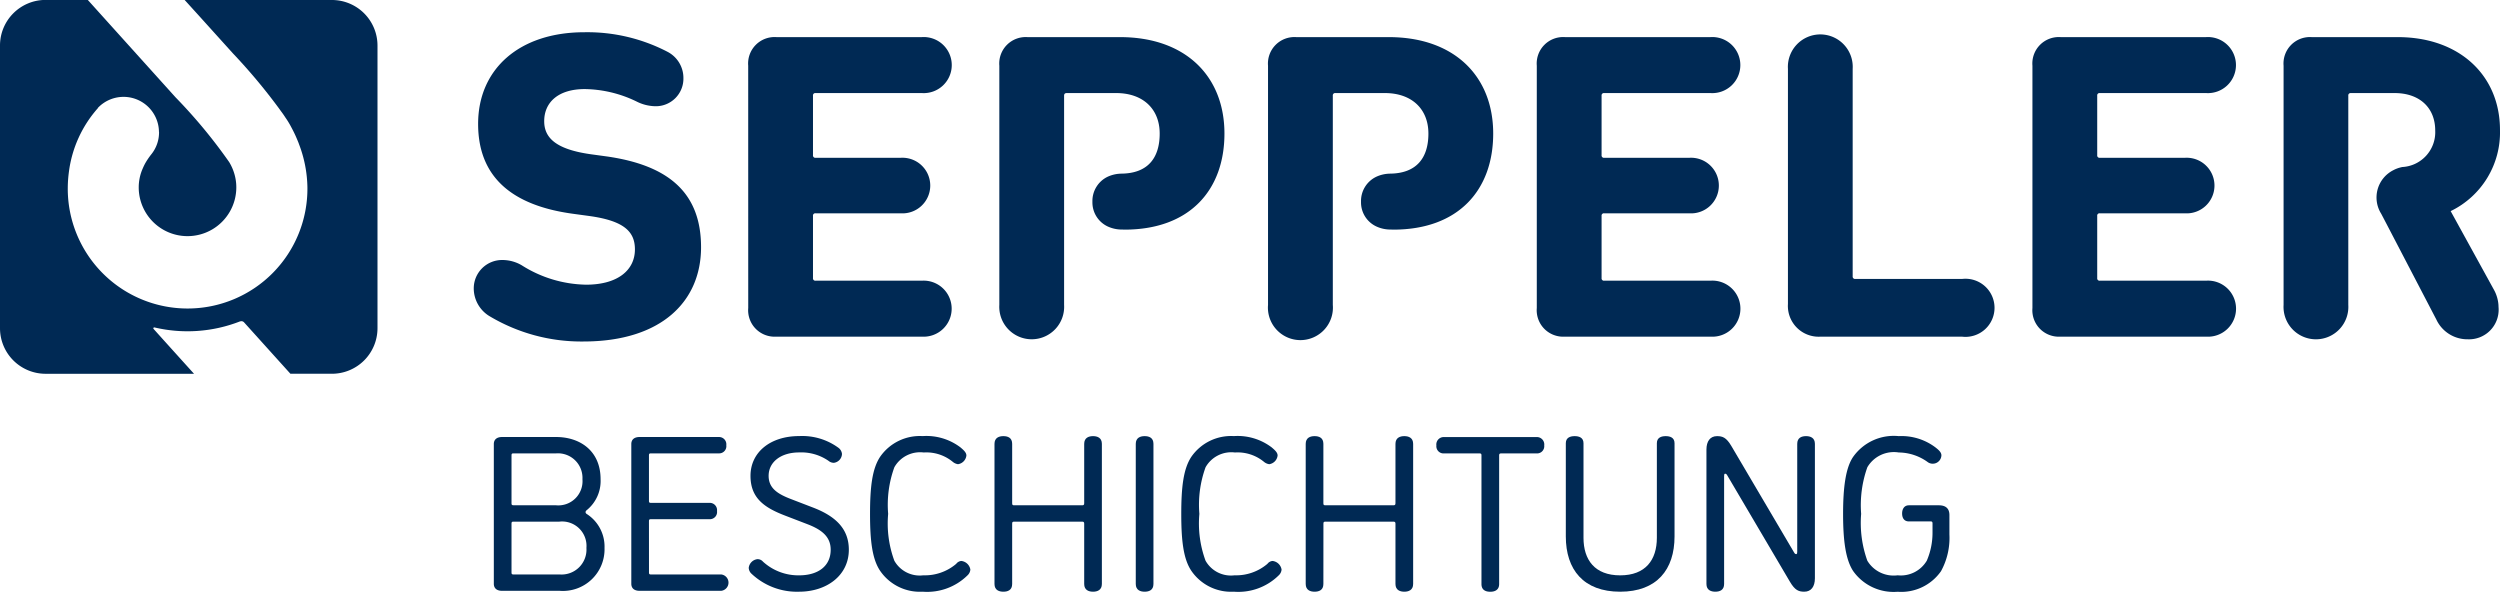
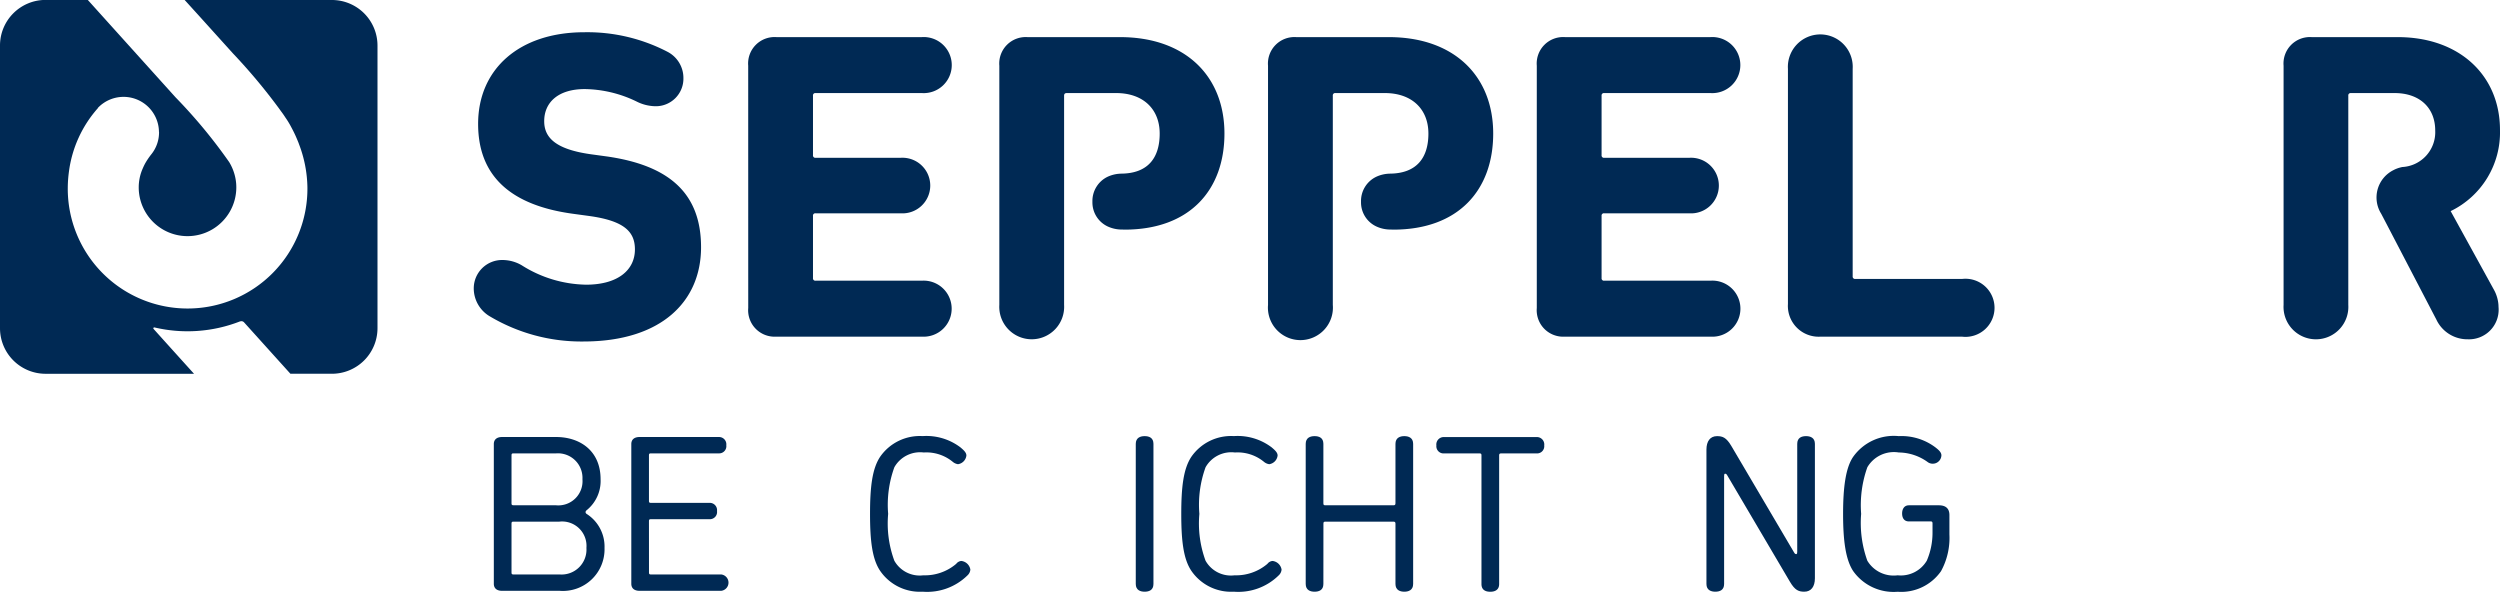
<svg xmlns="http://www.w3.org/2000/svg" width="230.731" height="54.609" viewBox="0 0 230.731 54.609">
  <g id="Gruppe_1305" data-name="Gruppe 1305" transform="translate(-114.427 -417.791)">
    <g id="Gruppe_1305-2" data-name="Gruppe 1305" transform="translate(158.151 420.766)">
      <path id="Pfad_822" data-name="Pfad 822" d="M195.788,449.415a3,3,0,0,1-1.42-2.524,2.617,2.617,0,0,1,2.682-2.638,3.529,3.529,0,0,1,1.746.487,11.432,11.432,0,0,0,5.939,1.79c2.923,0,4.508-1.344,4.508-3.255,0-1.622-.971-2.647-4.264-3.091l-1.469-.2c-5.651-.772-8.739-3.414-8.739-8.293,0-5.083,3.824-8.459,9.8-8.459a16.041,16.041,0,0,1,7.723,1.828,2.716,2.716,0,0,1,1.424,2.4,2.546,2.546,0,0,1-2.6,2.6,3.986,3.986,0,0,1-1.749-.448,11.246,11.246,0,0,0-4.754-1.135c-2.443,0-3.745,1.218-3.745,2.966,0,1.546,1.1,2.6,4.311,3.051l1.465.2c5.733.82,8.7,3.378,8.7,8.38s-3.663,8.7-10.859,8.7a16.513,16.513,0,0,1-8.7-2.36" transform="translate(-194.368 -423.231)" fill="#002954" />
      <path id="Pfad_823" data-name="Pfad 823" d="M240.677,426.694a2.442,2.442,0,0,1,2.6-2.64H256.7a2.588,2.588,0,1,1,0,5.164h-9.8a.213.213,0,0,0-.243.242v5.486a.216.216,0,0,0,.243.247h7.844a2.567,2.567,0,1,1,0,5.123H246.9a.212.212,0,0,0-.243.242v5.735a.215.215,0,0,0,.243.242h9.8a2.587,2.587,0,1,1,0,5.163h-13.42a2.442,2.442,0,0,1-2.6-2.642Z" transform="translate(-215.348 -423.604)" fill="#002954" />
      <path id="Pfad_824" data-name="Pfad 824" d="M373.746,426.694a2.442,2.442,0,0,1,2.6-2.64h13.422a2.588,2.588,0,1,1,0,5.164h-9.8a.213.213,0,0,0-.242.242v5.486a.216.216,0,0,0,.242.247h7.846a2.567,2.567,0,1,1,0,5.123h-7.846a.212.212,0,0,0-.242.242v5.735a.215.215,0,0,0,.242.242h9.8a2.588,2.588,0,1,1,0,5.163H376.346a2.442,2.442,0,0,1-2.6-2.642Z" transform="translate(-275.636 -423.604)" fill="#002954" />
      <path id="Pfad_825" data-name="Pfad 825" d="M416.123,426.774a2.993,2.993,0,1,1,5.975,0v19.147a.219.219,0,0,0,.242.248h9.845a2.682,2.682,0,1,1,0,5.325H419.128a2.839,2.839,0,0,1-3.005-3.012Z" transform="translate(-294.834 -423.398)" fill="#002954" />
-       <path id="Pfad_826" data-name="Pfad 826" d="M457.38,426.694a2.442,2.442,0,0,1,2.6-2.64H473.4a2.588,2.588,0,1,1,0,5.164h-9.8a.212.212,0,0,0-.241.242v5.486a.215.215,0,0,0,.241.247h7.846a2.567,2.567,0,1,1,0,5.123H463.6a.211.211,0,0,0-.241.242v5.735a.215.215,0,0,0,.241.242h9.8a2.588,2.588,0,1,1,0,5.163H459.98a2.442,2.442,0,0,1-2.6-2.642Z" transform="translate(-313.526 -423.604)" fill="#002954" />
      <path id="Pfad_827" data-name="Pfad 827" d="M339.959,441.822c6.018,0,9.217-3.661,9.217-8.867,0-5.282-3.58-8.9-9.638-8.9H331a2.444,2.444,0,0,0-2.606,2.638v22.081a3,3,0,1,0,5.98,0V429.458a.214.214,0,0,1,.246-.24h4.552c2.519,0,4.024,1.5,4.024,3.737s-1.082,3.695-3.6,3.7h.14a3.132,3.132,0,0,0-1.354.289,2.477,2.477,0,0,0-1.405,2.308,2.447,2.447,0,0,0,1.405,2.273,3.1,3.1,0,0,0,1.358.289" transform="translate(-255.089 -423.604)" fill="#002954" />
      <path id="Pfad_828" data-name="Pfad 828" d="M519.592,448.765a3.425,3.425,0,0,0-.385-1.333l-4.027-7.319a8.069,8.069,0,0,0,4.553-7.483c0-5.042-3.741-8.575-9.429-8.575h-7.944a2.44,2.44,0,0,0-2.6,2.64v22.076a2.992,2.992,0,1,0,5.973,0V429.461a.214.214,0,0,1,.242-.242h4.041c2.276,0,3.739,1.339,3.739,3.454a3.219,3.219,0,0,1-3.084,3.374v.009a.117.117,0,0,1,.038-.009h.019a.228.228,0,0,0-.06.009h0c-.019,0-.032.006-.045.01a2.907,2.907,0,0,0-.75.279,2.822,2.822,0,0,0-1.1,4.017l.423.808,4.585,8.8h0l.055.1a3.163,3.163,0,0,0,2.929,1.873,2.732,2.732,0,0,0,2.842-2.851c0-.057-.01-.113-.01-.166s0-.11-.009-.166" transform="translate(-332.727 -423.604)" fill="#002954" />
      <path id="Pfad_829" data-name="Pfad 829" d="M294.607,441.822c6.02,0,9.219-3.661,9.219-8.867,0-5.282-3.58-8.9-9.638-8.9h-8.539a2.443,2.443,0,0,0-2.6,2.638v22.081a2.994,2.994,0,1,0,5.978,0V429.458c0-.161.081-.24.247-.24h4.551c2.519,0,4.024,1.5,4.024,3.737s-1.077,3.695-3.592,3.7h.136a3.13,3.13,0,0,0-1.352.289,2.48,2.48,0,0,0-1.4,2.308,2.45,2.45,0,0,0,1.4,2.273,3.113,3.113,0,0,0,1.36.289" transform="translate(-234.543 -423.604)" fill="#002954" />
    </g>
    <g id="Gruppe_1306" data-name="Gruppe 1306" transform="translate(114.427 417.791)">
      <path id="Pfad_830" data-name="Pfad 830" d="M145.061,417.791h-13.59l1.286,1.417,3.159,3.5a53.667,53.667,0,0,1,4.169,4.967c.094.125.177.243.259.358.153.2.3.411.437.625a7.613,7.613,0,0,1,.514.845c.181.335.351.675.5,1.027.063.147.127.3.185.446.01.026.018.05.027.073a.044.044,0,0,0,.005.02,11.59,11.59,0,0,1,.787,4.016,11.059,11.059,0,1,1-22.117.033,11.663,11.663,0,0,1,.106-1.476,10.95,10.95,0,0,1,2.681-5.88l-.011-.011a3.268,3.268,0,0,1,5.638,2.135c0,.025,0,.048,0,.072h.009a3.223,3.223,0,0,1-.74,2.109,7.032,7.032,0,0,0-.534.793c-.037.067-.06.114-.06.114-.083.16-.154.325-.225.492a4.324,4.324,0,0,0-.316,1.623,4.5,4.5,0,1,0,9.007-.015,4.392,4.392,0,0,0-.188-1.265,4.516,4.516,0,0,0-.469-1.056,47.9,47.9,0,0,0-4.952-5.98v0l-8.1-8.989h-3.888A4.207,4.207,0,0,0,114.427,422v26.081a4.207,4.207,0,0,0,4.207,4.207h13.7c-.713-.788-3.043-3.369-3.726-4.132a.076.076,0,0,1-.03-.061.089.089,0,0,1,.089-.089l.018.005h0a13.3,13.3,0,0,0,7.875-.551.855.855,0,0,1,.141-.026.335.335,0,0,1,.261.119s3.559,3.947,4.269,4.733h3.829a4.206,4.206,0,0,0,4.207-4.207V422A4.206,4.206,0,0,0,145.061,417.791Z" transform="translate(-114.427 -417.791)" fill="#002954" />
      <path id="Pfad_831" data-name="Pfad 831" d="M141.238,440.049h0Z" transform="translate(-126.574 -427.875)" fill="#002954" />
    </g>
    <g id="Gruppe_1307" data-name="Gruppe 1307" transform="translate(160.005 458.043)">
      <path id="Pfad_832" data-name="Pfad 832" d="M206.221,497.6a.215.215,0,0,0,.1.183,3.574,3.574,0,0,1,1.652,3.141,3.843,3.843,0,0,1-4.14,3.957h-5.323c-.387,0-.754-.163-.754-.653V491.339c0-.489.367-.653.754-.653h5c2.162,0,4.1,1.244,4.1,3.9a3.465,3.465,0,0,1-1.285,2.855A.3.3,0,0,0,206.221,497.6Zm-2.712-.612a2.233,2.233,0,0,0,2.427-2.406,2.266,2.266,0,0,0-2.427-2.386h-3.936c-.143,0-.184.04-.184.183V496.8c0,.142.041.183.184.183Zm-3.936,1.509c-.143,0-.184.041-.184.184v4.507c0,.143.041.183.184.183h4.262a2.3,2.3,0,0,0,2.468-2.447,2.253,2.253,0,0,0-2.508-2.427Z" transform="translate(-197.758 -490.605)" fill="#002954" />
      <path id="Pfad_833" data-name="Pfad 833" d="M223.338,503.188c0,.143.041.183.183.183h6.486a.76.76,0,0,1,0,1.509H222.46c-.387,0-.754-.163-.754-.653V491.339c0-.489.367-.653.754-.653H229.8a.673.673,0,0,1,.673.755.664.664,0,0,1-.673.755h-6.282c-.143,0-.183.04-.183.183v4.2c0,.143.041.184.183.184h5.425a.672.672,0,0,1,.673.754.663.663,0,0,1-.673.754h-5.425c-.143,0-.183.041-.183.184Z" transform="translate(-209.019 -490.605)" fill="#002954" />
-       <path id="Pfad_834" data-name="Pfad 834" d="M246.809,503.381c1.733,0,2.916-.836,2.916-2.365,0-1.183-.8-1.836-2.121-2.346l-2.08-.8c-1.917-.735-3.2-1.612-3.2-3.671,0-2.183,1.836-3.671,4.487-3.671a5.654,5.654,0,0,1,3.63,1.081.8.8,0,0,1,.326.571.855.855,0,0,1-.754.816.77.77,0,0,1-.489-.184,4.424,4.424,0,0,0-2.712-.775c-1.672,0-2.815.877-2.815,2.162,0,1.142.836,1.672,2.06,2.141l2.08.8c2.06.8,3.263,1.958,3.263,3.876,0,2.386-2.06,3.875-4.589,3.875a6.113,6.113,0,0,1-4.385-1.652.789.789,0,0,1-.265-.551.91.91,0,0,1,.8-.8.643.643,0,0,1,.51.224A4.842,4.842,0,0,0,246.809,503.381Z" transform="translate(-218.637 -490.533)" fill="#002954" />
      <path id="Pfad_835" data-name="Pfad 835" d="M268.152,504.89a4.446,4.446,0,0,1-3.916-1.917c-.734-1.081-.938-2.753-.938-5.262,0-2.488.2-4.18.938-5.282a4.46,4.46,0,0,1,3.916-1.9,5.2,5.2,0,0,1,3.488,1.04c.285.244.55.469.55.754a.908.908,0,0,1-.775.8.972.972,0,0,1-.489-.224,3.831,3.831,0,0,0-2.672-.857,2.726,2.726,0,0,0-2.713,1.366,10.156,10.156,0,0,0-.571,4.3,9.939,9.939,0,0,0,.571,4.324,2.687,2.687,0,0,0,2.672,1.346,4.464,4.464,0,0,0,3.039-1.06.659.659,0,0,1,.469-.265.953.953,0,0,1,.836.8.824.824,0,0,1-.265.53A5.312,5.312,0,0,1,268.152,504.89Z" transform="translate(-228.578 -490.533)" fill="#002954" />
-       <path id="Pfad_836" data-name="Pfad 836" d="M286.611,504.177c0,.571-.407.714-.815.714-.388,0-.816-.142-.816-.714V491.246c0-.571.428-.713.816-.713.408,0,.815.142.815.713v5.487c0,.142.041.183.184.183h6.281c.122,0,.183-.041.183-.183v-5.487c0-.571.429-.713.816-.713s.816.142.816.713v12.931c0,.571-.429.714-.816.714s-.816-.142-.816-.714v-5.568c0-.143-.061-.184-.183-.184h-6.281c-.143,0-.184.041-.184.184Z" transform="translate(-238.774 -490.533)" fill="#002954" />
      <path id="Pfad_837" data-name="Pfad 837" d="M309.593,491.246c0-.571.429-.713.816-.713.408,0,.816.142.816.713v12.931c0,.571-.408.714-.816.714-.387,0-.816-.142-.816-.714Z" transform="translate(-250.348 -490.533)" fill="#002954" />
      <path id="Pfad_838" data-name="Pfad 838" d="M322.372,504.89a4.444,4.444,0,0,1-3.915-1.917c-.734-1.081-.938-2.753-.938-5.262,0-2.488.2-4.18.938-5.282a4.459,4.459,0,0,1,3.915-1.9,5.2,5.2,0,0,1,3.488,1.04c.285.244.55.469.55.754a.908.908,0,0,1-.775.8.975.975,0,0,1-.49-.224,3.83,3.83,0,0,0-2.672-.857,2.725,2.725,0,0,0-2.712,1.366,10.145,10.145,0,0,0-.571,4.3,9.938,9.938,0,0,0,.571,4.324,2.686,2.686,0,0,0,2.672,1.346,4.464,4.464,0,0,0,3.039-1.06.659.659,0,0,1,.469-.265.953.953,0,0,1,.836.8.826.826,0,0,1-.265.53A5.312,5.312,0,0,1,322.372,504.89Z" transform="translate(-254.075 -490.533)" fill="#002954" />
      <path id="Pfad_839" data-name="Pfad 839" d="M340.831,504.177c0,.571-.407.714-.815.714-.388,0-.816-.142-.816-.714V491.246c0-.571.428-.713.816-.713.408,0,.815.142.815.713v5.487c0,.142.041.183.184.183H347.3c.122,0,.184-.041.184-.183v-5.487c0-.571.428-.713.816-.713s.816.142.816.713v12.931c0,.571-.429.714-.816.714s-.816-.142-.816-.714v-5.568c0-.143-.061-.184-.184-.184h-6.281c-.143,0-.184.041-.184.184Z" transform="translate(-264.271 -490.533)" fill="#002954" />
      <path id="Pfad_840" data-name="Pfad 840" d="M362.658,492.2a.662.662,0,0,1-.693-.735.684.684,0,0,1,.693-.775h8.566a.684.684,0,0,1,.694.775.662.662,0,0,1-.694.735h-3.283c-.122,0-.183.04-.183.183v11.87c0,.571-.429.714-.816.714-.408,0-.816-.142-.816-.714v-11.87c0-.143-.041-.183-.183-.183Z" transform="translate(-274.976 -490.605)" fill="#002954" />
-       <path id="Pfad_841" data-name="Pfad 841" d="M392.919,499.914v-8.729c0-.53.429-.652.816-.652s.815.122.815.652v8.606c0,3.06-1.632,5.1-5.017,5.1s-5.017-2.039-5.017-5.1v-8.606c0-.53.429-.652.816-.652s.816.122.816.652v8.729c0,2.039,1.04,3.467,3.386,3.467S392.919,501.953,392.919,499.914Z" transform="translate(-285.581 -490.533)" fill="#002954" />
      <path id="Pfad_842" data-name="Pfad 842" d="M417.109,501.281c.021.041.082.142.184.142s.1-.142.1-.225v-9.952c0-.571.408-.713.815-.713.388,0,.816.142.816.713v12.4c0,.775-.346,1.244-.979,1.244-.51,0-.857-.122-1.325-.918l-5.792-9.831c-.02-.04-.081-.142-.183-.142s-.1.142-.1.224v9.953c0,.571-.407.714-.815.714-.388,0-.816-.142-.816-.714v-12.4c0-.775.346-1.243.978-1.243.51,0,.857.122,1.326.918Z" transform="translate(-297.1 -490.533)" fill="#002954" />
      <path id="Pfad_843" data-name="Pfad 843" d="M438.9,498.405c-.469,0-.633-.347-.633-.735,0-.367.163-.754.633-.754h2.753c.673,0,.979.326.979.9v1.795a6.38,6.38,0,0,1-.775,3.385,4.474,4.474,0,0,1-4,1.9,4.575,4.575,0,0,1-4.1-1.9c-.693-1.04-.938-2.773-.938-5.282,0-2.488.245-4.283.938-5.282a4.589,4.589,0,0,1,4.2-1.9,5.2,5.2,0,0,1,3.385,1.04c.286.224.551.448.551.734a.8.8,0,0,1-1.305.592,4.628,4.628,0,0,0-2.631-.857,2.839,2.839,0,0,0-2.9,1.366,10.43,10.43,0,0,0-.571,4.3,10.3,10.3,0,0,0,.571,4.324,2.827,2.827,0,0,0,2.794,1.346,2.788,2.788,0,0,0,2.692-1.346,6.522,6.522,0,0,0,.53-2.59v-.857c0-.143-.061-.183-.183-.183Z" transform="translate(-308.294 -490.533)" fill="#002954" />
    </g>
  </g>
</svg>